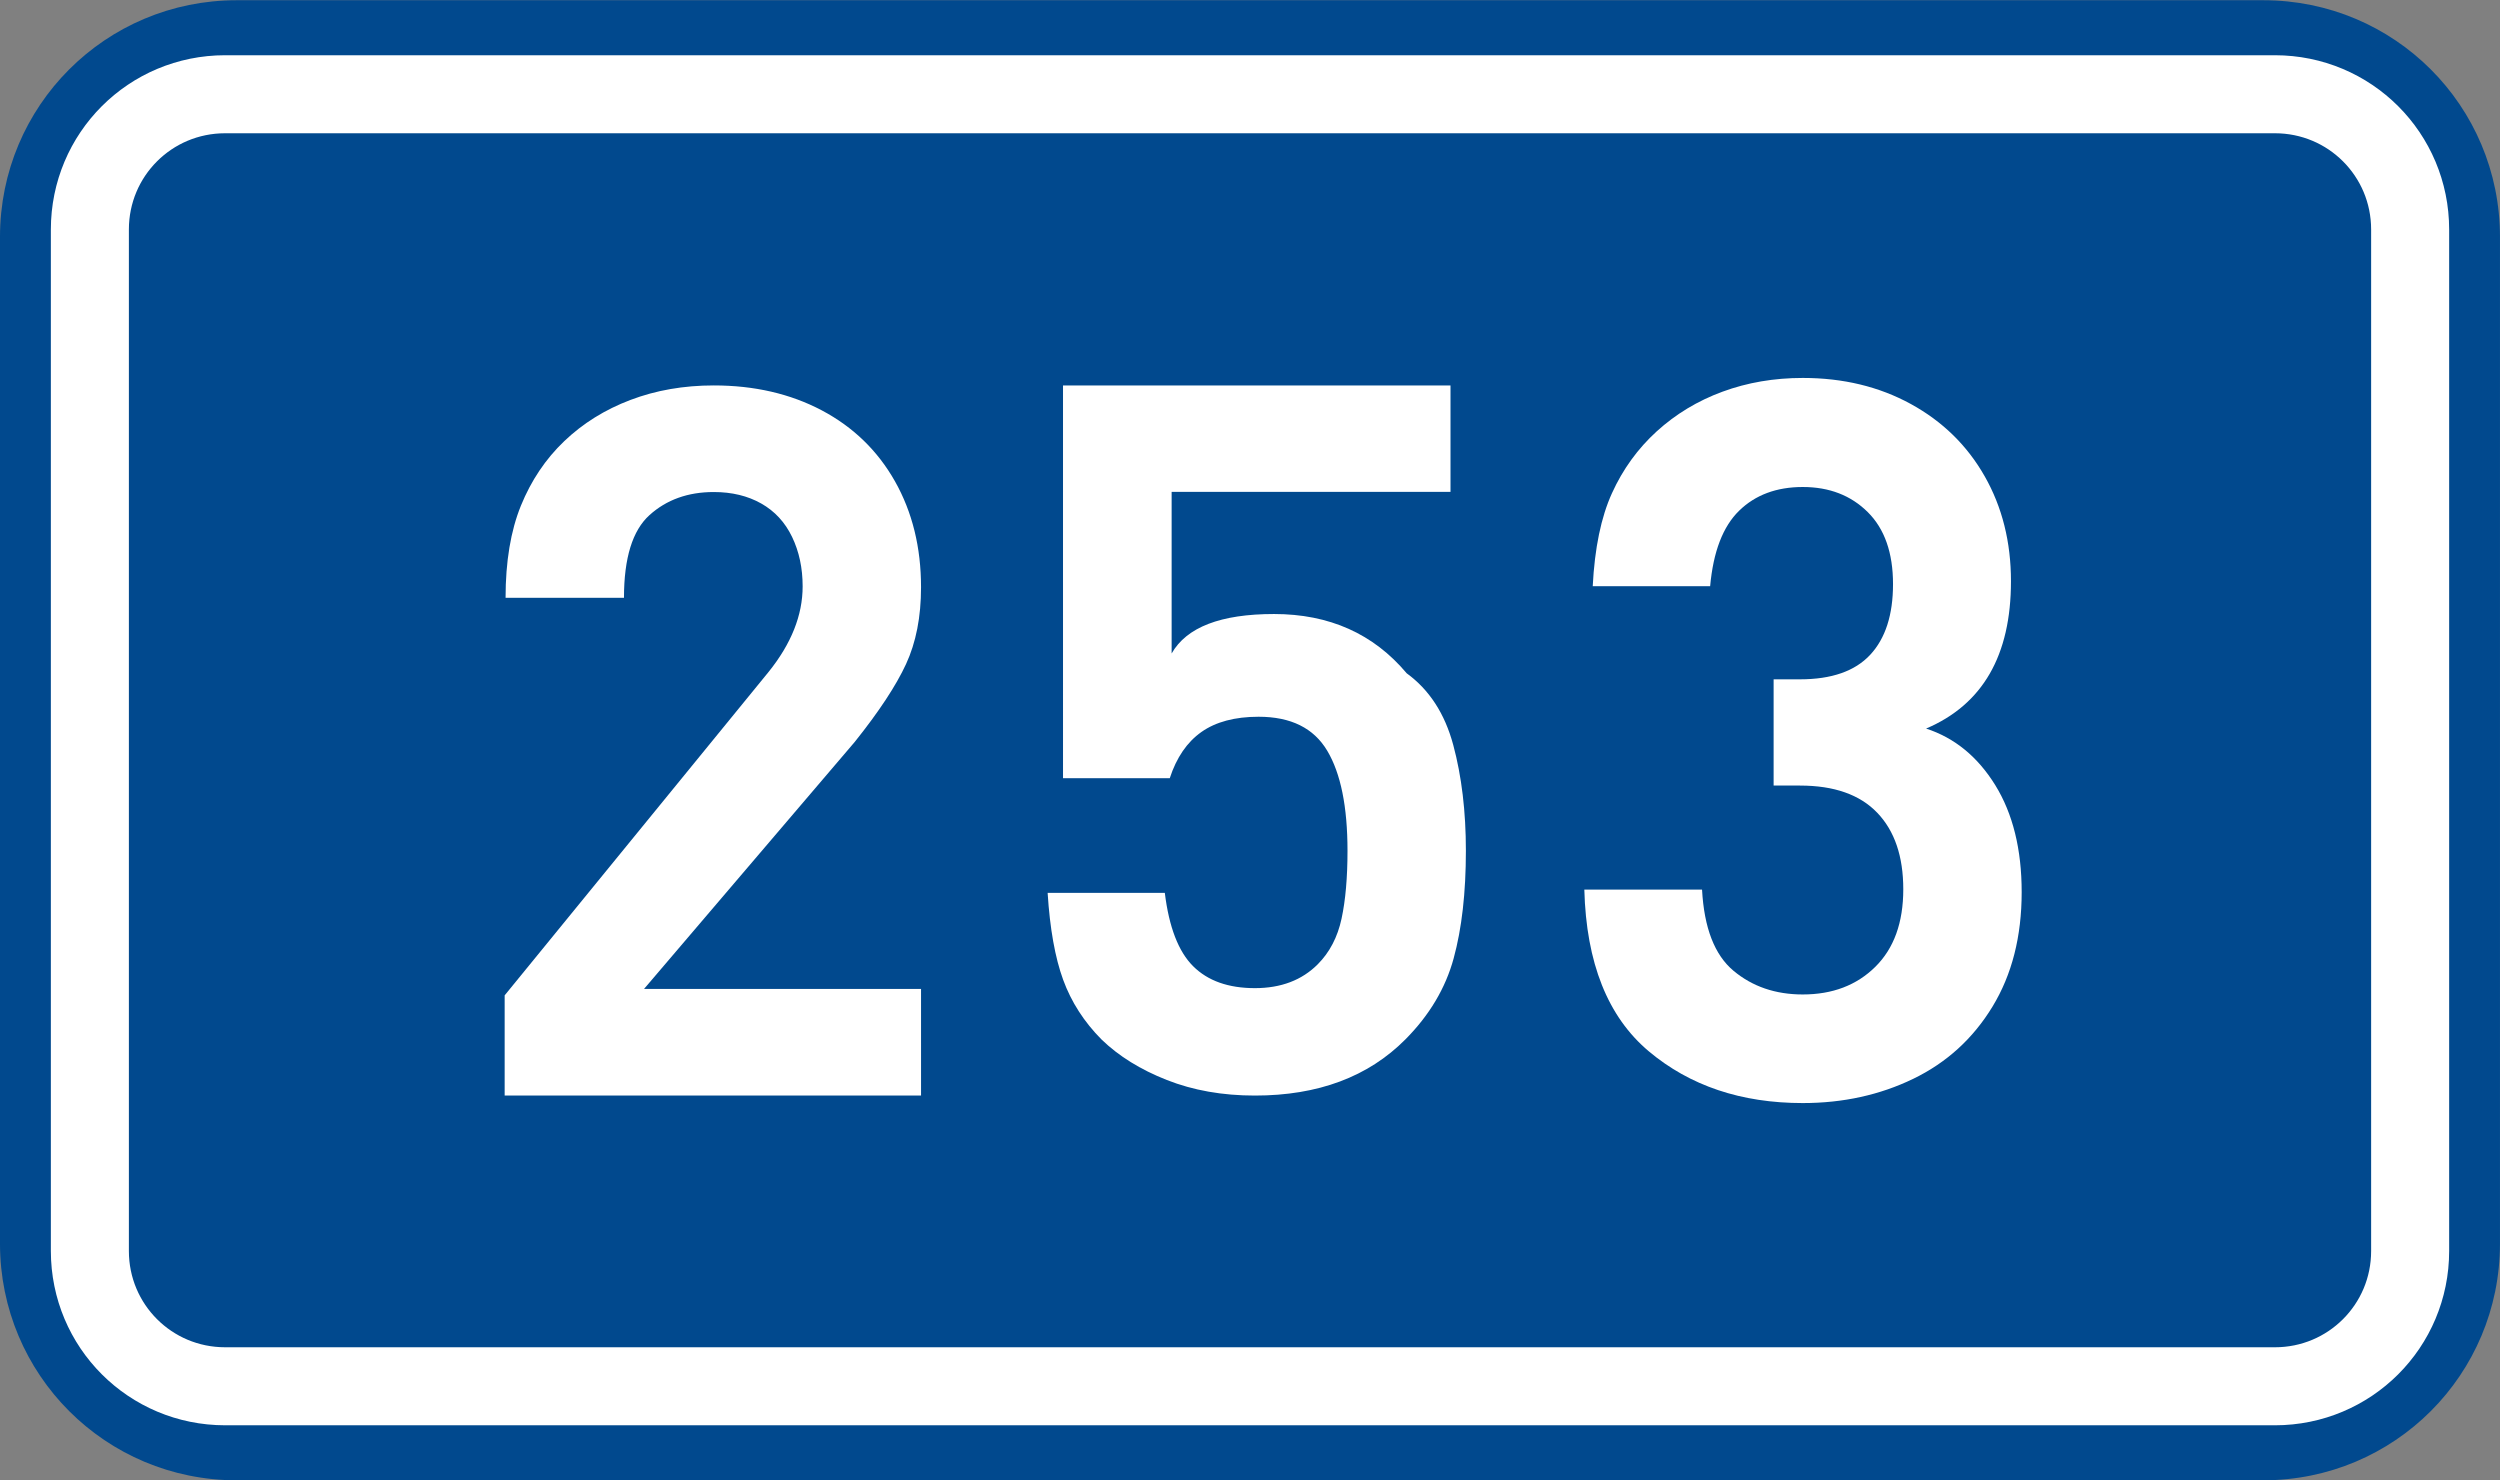
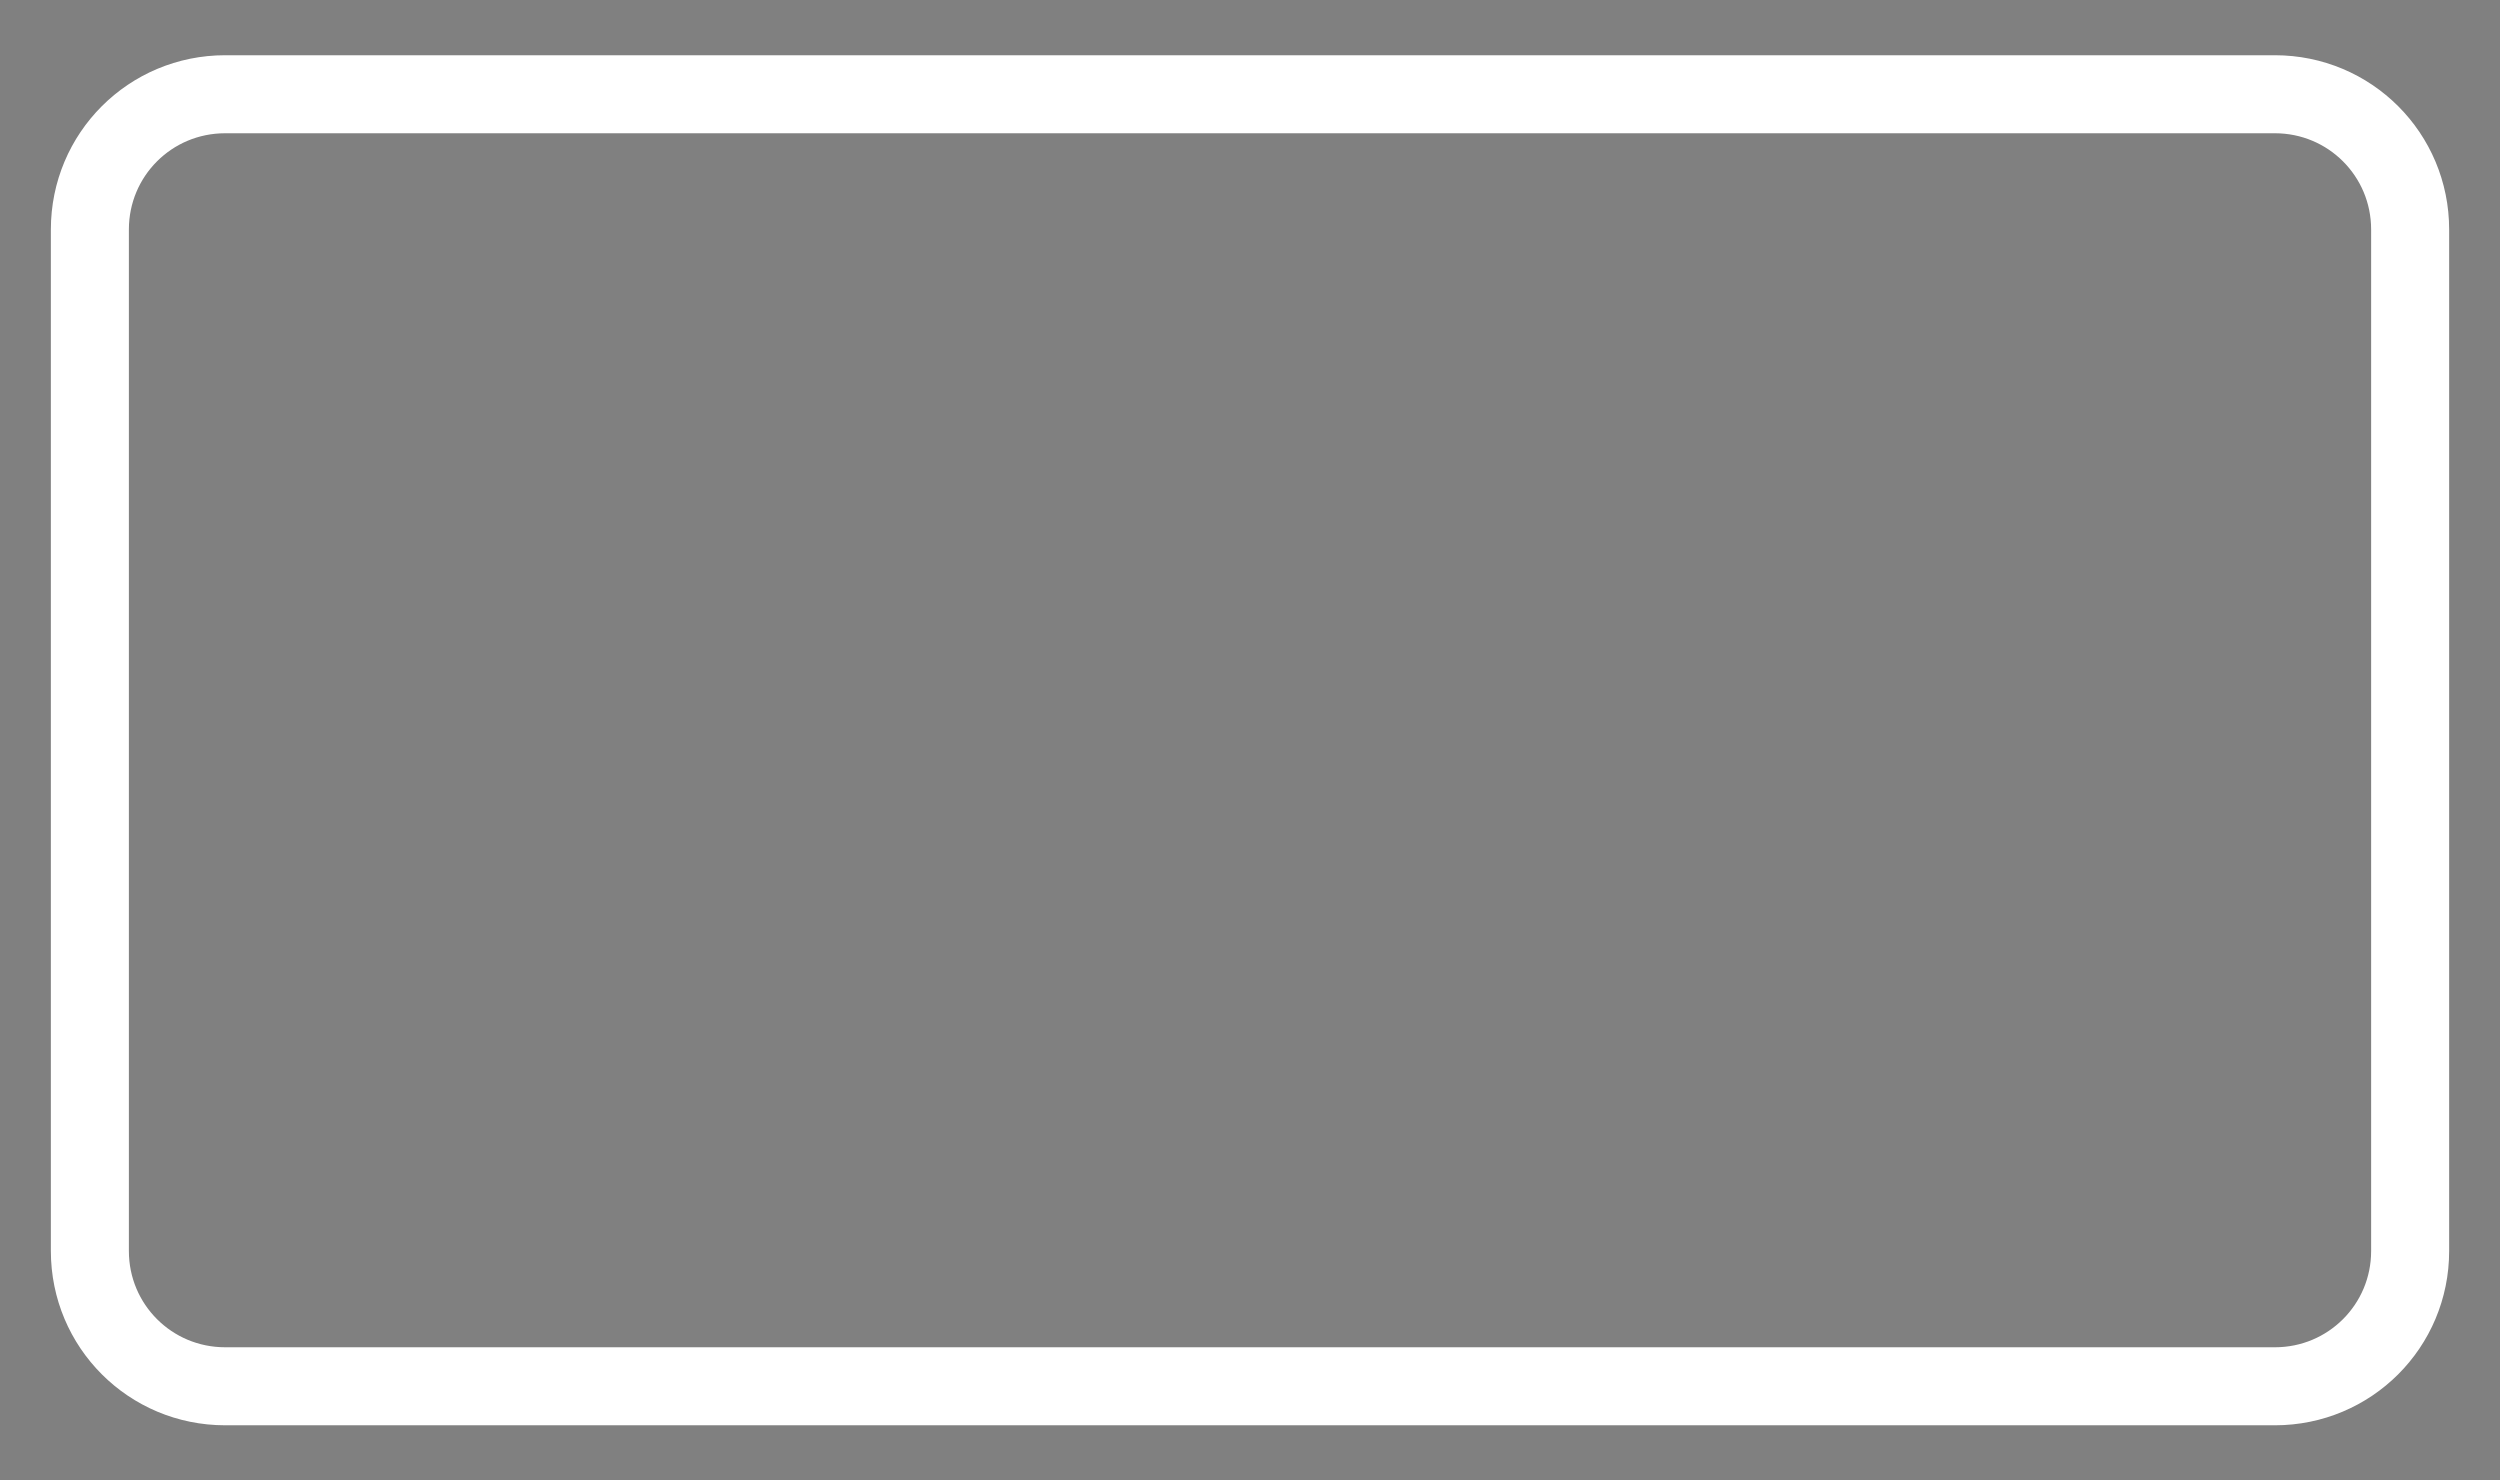
<svg xmlns="http://www.w3.org/2000/svg" xmlns:ns1="http://www.inkscape.org/namespaces/inkscape" xmlns:ns2="http://sodipodi.sourceforge.net/DTD/sodipodi-0.dtd" version="1.1" id="svg2" ns1:label="Pozad‚Äö√Ñ√∂‚àö‚Ä†‚àö‚àÇ‚Äö√Ñ√∂‚àö¬¢‚Äö√Ñ‚Ä†" ns2:docname="CZ_traffic_sign_IS16d_-_302.svg" ns1:version="0.48.5 r10040" x="0px" y="0px" width="369.572px" height="218.799px" viewBox="0 0 369.572 218.799" enable-background="new 0 0 369.572 218.799" xml:space="preserve">
  <rect x="0" y="0" width="369.572" height="218.799" fill="#808080" stroke="none" />
  <ns2:namedview showguides="true" fit-margin-left="0" fit-margin-top="0" showgrid="false" ns1:cy="72.148845" ns1:cx="-0.33254814" ns1:zoom="1.9698492" borderopacity="1.0" bordercolor="#666666" pagecolor="#ffffff" id="base" ns1:window-y="-8" ns1:pageshadow="2" ns1:window-x="-8" ns1:current-layer="layer1" ns1:document-units="px" ns1:window-height="1018" ns1:guide-bbox="true" ns1:window-width="1920" fit-margin-bottom="0" fit-margin-right="0" ns1:window-maximized="1" ns1:pageopacity="0.0">
	</ns2:namedview>
  <g id="layer1" transform="translate(-162.957,-262.454)" ns1:label="Vrstva 1" ns1:groupmode="layer">
-     <path id="rect2995" ns1:connector-curvature="0" fill="#01498E" d="M197.956,262.487h299.57c19.392,0,35,15.61,35,35v148.799   c0,19.39-15.608,35-35,35h-299.57c-19.393,0-35-15.61-35-35V297.487C162.956,278.097,178.567,262.487,197.956,262.487z" />
    <path id="rect3765" ns1:connector-curvature="0" fill="none" stroke="#FFFFFF" stroke-width="11.534" stroke-linejoin="round" stroke-miterlimit="1" d="   M196.243,276.386h303.003c11.078,0,20,8.92,20,20v151c0,11.078-8.922,20-20,20H196.243c-11.077,0-20-8.922-20-20v-151   C176.243,285.306,185.162,276.386,196.243,276.386z" />
  </g>
-   <path id="path2991" ns1:connector-curvature="0" fill="#FFFFFF" d="M136.157,161.956H74.603v-14.814l39.01-47.803  c3.36-4.171,5.041-8.392,5.041-12.663c0-2.705-0.521-5.139-1.562-7.304c-1.041-2.164-2.562-3.812-4.561-4.94  c-1.998-1.129-4.336-1.695-7.014-1.695c-3.814,0-6.98,1.136-9.498,3.406c-2.521,2.271-3.777,6.348-3.777,12.23H74.738  c0-5.355,0.756-9.895,2.267-13.618c1.514-3.72,3.646-6.901,6.404-9.535c2.761-2.637,6.023-4.669,9.791-6.097  c3.771-1.429,7.873-2.145,12.317-2.145c5.988,0,11.312,1.228,15.961,3.682c4.646,2.457,8.259,5.954,10.826,10.495  c2.564,4.542,3.852,9.763,3.852,15.662c0,4.37-0.739,8.155-2.219,11.356c-1.479,3.2-4.008,7.034-7.585,11.508l-31.148,36.515h40.952  L136.157,161.956L136.157,161.956z" />
-   <path id="path2989_1_" ns1:connector-curvature="0" fill="#FFFFFF" d="M216.7,125.772c0,6.186-0.602,11.487-1.807,15.896  c-1.203,4.412-3.58,8.404-7.127,11.977c-5.502,5.542-12.92,8.311-22.254,8.311c-4.788,0-9.127-0.766-13.021-2.301  c-3.892-1.532-7.104-3.524-9.639-5.975c-2.596-2.615-4.491-5.562-5.688-8.839c-1.195-3.276-1.96-7.56-2.294-12.851h17.323  c0.621,5.067,2.016,8.682,4.184,10.841c2.168,2.163,5.213,3.244,9.132,3.244c3.855,0,6.955-1.179,9.299-3.534  c1.756-1.767,2.926-4.012,3.512-6.738c0.586-2.725,0.879-6.068,0.879-10.031c0-6.512-0.998-11.443-2.996-14.792  c-1.996-3.351-5.377-5.025-10.145-5.025c-3.506,0-6.324,0.752-8.453,2.252c-2.128,1.502-3.688,3.781-4.682,6.837h-15.779V56.978  h57.283v15.735h-41.226v23.886c2.215-3.887,7.26-5.83,15.134-5.83c8.172,0,14.707,2.919,19.609,8.758  c3.346,2.433,5.641,5.966,6.887,10.597C216.077,114.755,216.7,119.97,216.7,125.772z" />
-   <path id="path2989_2_" ns1:connector-curvature="0" fill="#FFFFFF" d="M298.862,131.883c0,6.557-1.438,12.197-4.314,16.925  c-2.878,4.729-6.784,8.286-11.721,10.675c-4.934,2.387-10.376,3.582-16.323,3.582c-9.1,0-16.685-2.551-22.757-7.646  c-6.071-5.1-9.254-13.068-9.538-23.913h17.403c0.305,5.662,1.854,9.662,4.646,11.999c2.795,2.338,6.209,3.506,10.243,3.506  c4.389,0,7.963-1.359,10.721-4.083c2.759-2.724,4.138-6.544,4.138-11.463c0-4.868-1.284-8.642-3.852-11.319  c-2.568-2.677-6.375-4.016-11.42-4.016h-3.896v-15.705h3.896c4.67,0,8.13-1.208,10.38-3.625s3.375-5.898,3.375-10.449  c0-4.625-1.245-8.174-3.737-10.648c-2.491-2.473-5.692-3.709-9.604-3.709c-3.873,0-7.01,1.168-9.406,3.504  c-2.397,2.337-3.827,6.056-4.287,11.16h-17.358c0.287-5.625,1.233-10.207,2.842-13.746c1.604-3.538,3.812-6.584,6.613-9.14  c2.809-2.557,6.046-4.513,9.726-5.868c3.677-1.354,7.635-2.032,11.874-2.032c5.965,0,11.292,1.287,15.979,3.857  c4.688,2.572,8.326,6.132,10.913,10.685c2.587,4.551,3.881,9.724,3.881,15.517c0,10.958-4.183,18.214-12.547,21.774  c4.213,1.369,7.622,4.158,10.229,8.369C297.56,120.287,298.862,125.557,298.862,131.883z" />
</svg>